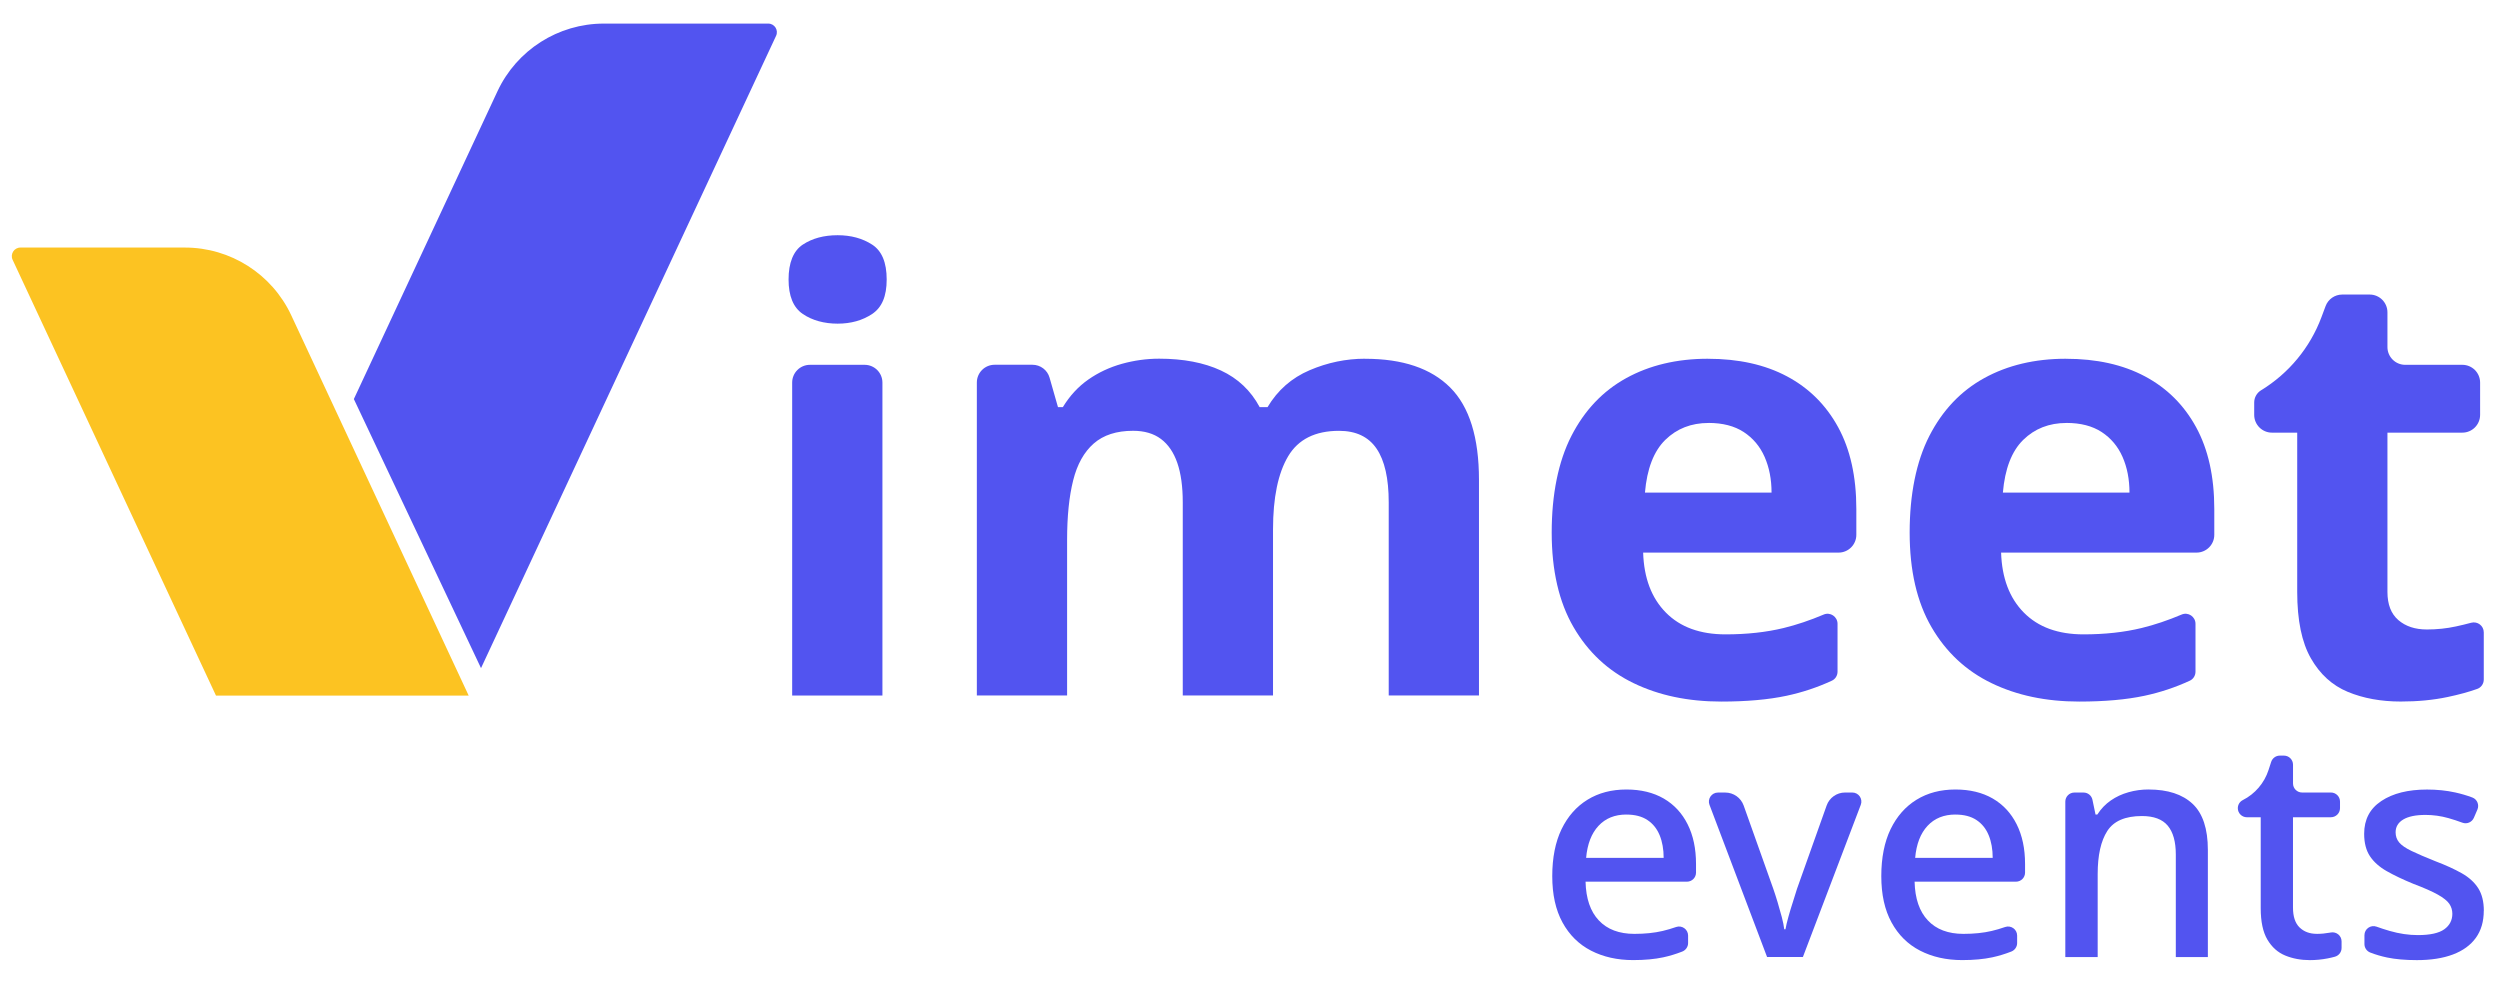
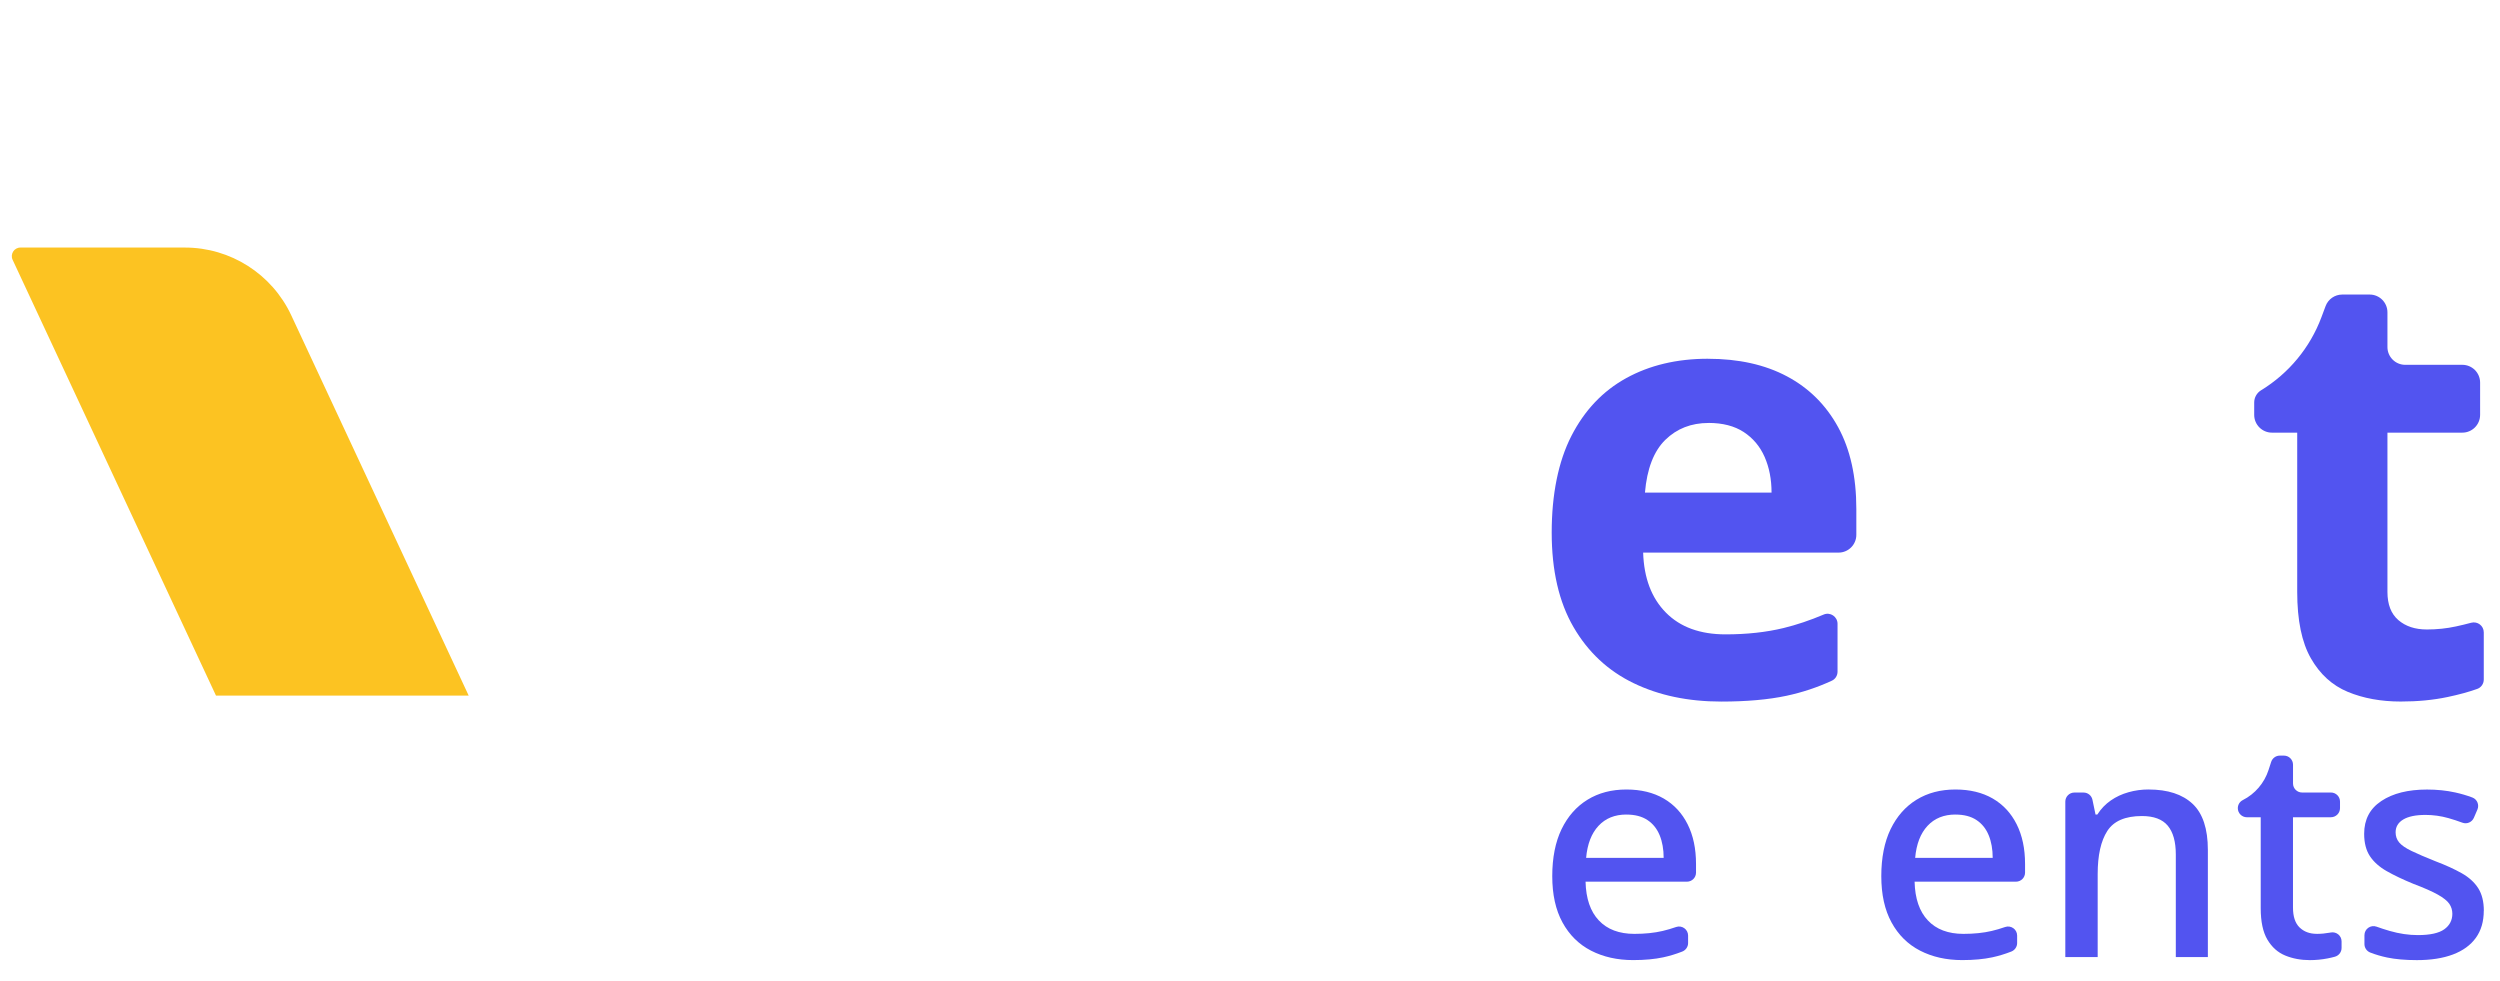
<svg xmlns="http://www.w3.org/2000/svg" id="Calque_1" version="1.1" viewBox="0 0 798 313">
  <defs>
    <style>
      .st0 {
        fill: #fcc322;
      }

      .st1 {
        fill: #5254f0;
      }
    </style>
  </defs>
  <g id="imeet">
    <g>
-       <path id="i" class="st1" d="M267.37,75.08c4.25,0,7.93,1,11.02,3,3.09,2,4.64,5.7,4.64,11.12s-1.55,8.96-4.64,11.02c-3.09,2.06-6.77,3.09-11.02,3.09s-8.09-1.03-11.12-3.09c-3.03-2.06-4.54-5.73-4.54-11.02s1.51-9.12,4.54-11.12c3.03-2,6.73-3,11.12-3ZM281.67,122.12v99.89h-28.81v-99.89c0-3.13,2.54-5.67,5.67-5.67h17.47c3.13,0,5.67,2.54,5.67,5.67Z" />
-       <path id="m" class="st1" d="M435.75,114.52c11.99,0,21.04,3.06,27.16,9.18,6.12,6.12,9.18,15.95,9.18,29.48v68.82h-28.81v-61.67c0-7.6-1.29-13.31-3.87-17.11-2.58-3.8-6.57-5.7-11.99-5.7-7.61,0-13.02,2.71-16.24,8.12-3.22,5.41-4.83,13.21-4.83,23.39v52.97h-28.81v-61.67c0-5.03-.58-9.21-1.74-12.57-1.16-3.35-2.9-5.9-5.22-7.64-2.32-1.74-5.29-2.61-8.89-2.61-5.29,0-9.47,1.35-12.57,4.06-3.09,2.71-5.29,6.64-6.57,11.79-1.29,5.16-1.93,11.47-1.93,18.95v49.68h-28.81v-99.89c0-3.13,2.54-5.67,5.67-5.67h12.09c2.53,0,4.76,1.68,5.45,4.11l2.69,9.42h1.55c2.19-3.61,4.9-6.54,8.12-8.8,3.22-2.25,6.8-3.93,10.73-5.03,3.93-1.09,7.89-1.64,11.89-1.64,7.73,0,14.31,1.26,19.72,3.77,5.41,2.51,9.54,6.41,12.37,11.7h2.51c3.22-5.41,7.7-9.34,13.44-11.79,5.73-2.45,11.63-3.67,17.69-3.67Z" />
      <path id="e" class="st1" d="M545.17,114.52c9.79,0,18.2,1.87,25.23,5.61,7.02,3.74,12.47,9.15,16.34,16.24,3.87,7.09,5.8,15.79,5.8,26.1v8.25c0,3.13-2.54,5.67-5.67,5.67h-62.38c.26,8.12,2.67,14.5,7.25,19.14,4.57,4.64,10.92,6.96,19.04,6.96,6.83,0,13.02-.68,18.56-2.03,4.15-1.01,8.42-2.45,12.79-4.3,2.1-.89,4.41.69,4.41,2.96v15.28c0,1.22-.69,2.36-1.8,2.87-4.62,2.14-9.46,3.75-14.53,4.83-5.74,1.22-12.66,1.84-20.78,1.84-10.57,0-19.91-1.96-28.03-5.9-8.12-3.93-14.5-9.89-19.14-17.88-4.64-7.99-6.96-18.04-6.96-30.16s2.09-22.65,6.28-30.84c4.19-8.18,10.02-14.34,17.5-18.46,7.47-4.12,16.17-6.19,26.1-6.19ZM545.37,135.01c-5.54,0-10.15,1.81-13.82,5.41-3.67,3.61-5.83,9.22-6.48,16.82h40.41c0-4.25-.74-8.05-2.22-11.41-1.48-3.35-3.71-5.99-6.67-7.93-2.97-1.93-6.7-2.9-11.21-2.9Z" />
-       <path id="e1" data-name="e" class="st1" d="M659.43,114.52c9.79,0,18.2,1.87,25.23,5.61,7.02,3.74,12.47,9.15,16.34,16.24,3.87,7.09,5.8,15.79,5.8,26.1v8.25c0,3.13-2.54,5.67-5.67,5.67h-62.38c.26,8.12,2.67,14.5,7.25,19.14,4.57,4.64,10.92,6.96,19.04,6.96,6.83,0,13.02-.68,18.56-2.03,4.15-1.01,8.42-2.45,12.79-4.3,2.1-.89,4.41.69,4.41,2.96v15.28c0,1.22-.69,2.36-1.8,2.87-4.62,2.14-9.46,3.75-14.53,4.83-5.74,1.22-12.66,1.84-20.78,1.84-10.57,0-19.91-1.96-28.03-5.9-8.12-3.93-14.5-9.89-19.14-17.88-4.64-7.99-6.96-18.04-6.96-30.16s2.09-22.65,6.28-30.84c4.19-8.18,10.02-14.34,17.5-18.46,7.47-4.12,16.17-6.19,26.1-6.19ZM659.62,135.01c-5.54,0-10.15,1.81-13.82,5.41-3.67,3.61-5.83,9.22-6.48,16.82h40.41c0-4.25-.74-8.05-2.22-11.41-1.48-3.35-3.71-5.99-6.67-7.93-2.97-1.93-6.7-2.9-11.21-2.9Z" />
      <path id="t" class="st1" d="M774.65,200.93c3.22,0,6.31-.32,9.28-.97,1.63-.35,3.25-.74,4.87-1.18,2.03-.54,4.02.97,4.02,3.07v15.06c0,1.34-.83,2.54-2.09,2.99-2.68.96-5.82,1.82-9.42,2.58-4.58.97-9.57,1.45-14.98,1.45-6.32,0-11.96-1.03-16.92-3.09-4.96-2.06-8.89-5.64-11.79-10.73-2.9-5.09-4.35-12.15-4.35-21.17v-50.84h-8.06c-3.13,0-5.67-2.54-5.67-5.67v-3.95c0-1.59.83-3.07,2.19-3.9h0c8.85-5.4,15.64-13.61,19.27-23.32l1.33-3.56c.83-2.22,2.95-3.68,5.31-3.68h8.76c3.13,0,5.67,2.54,5.67,5.67v11.09c0,3.13,2.54,5.67,5.67,5.67h18.24c3.13,0,5.67,2.54,5.67,5.67v10.31c0,3.13-2.54,5.67-5.67,5.67h-23.91v50.84c0,4,1.16,6.99,3.48,8.99,2.32,2,5.35,3,9.09,3Z" />
    </g>
  </g>
  <g id="V">
    <path class="st0" d="M68.94,222.03L4.03,82.93c-.85-1.82.48-3.91,2.49-3.91h52.5c14.55,0,27.78,8.43,33.94,21.61l56.64,121.4h-80.67Z" />
-     <path class="st1" d="M245.23,7.53h-52.5c-14.55,0-27.78,8.43-33.94,21.61l-45.84,98.24,40.59,85.89L247.72,11.44c.85-1.82-.48-3.91-2.49-3.91Z" />
  </g>
  <g id="TagLine">
    <path class="st1" d="M519.15,252.01c4.61,0,8.57.96,11.89,2.87,3.31,1.92,5.86,4.66,7.65,8.23,1.79,3.57,2.68,7.79,2.68,12.67v2.76c0,1.6-1.3,2.89-2.89,2.89h-32.37c.13,5.39,1.54,9.52,4.24,12.37,2.69,2.86,6.48,4.29,11.35,4.29,3.38,0,6.38-.31,9.01-.93,1.41-.33,2.85-.75,4.3-1.26,1.87-.65,3.83.75,3.83,2.73v2.4c0,1.2-.75,2.27-1.87,2.71-2,.78-4.02,1.4-6.07,1.84-2.7.58-5.89.88-9.6.88-5.07,0-9.55-1.01-13.45-3.02-3.9-2.01-6.93-5.02-9.11-9.01-2.18-3.99-3.26-8.91-3.26-14.76s.99-10.91,2.97-15c1.98-4.09,4.74-7.22,8.28-9.4,3.54-2.18,7.68-3.26,12.42-3.26ZM519.15,260c-3.7,0-6.67,1.2-8.91,3.61-2.24,2.4-3.56,5.81-3.95,10.23h24.75c0-2.73-.42-5.13-1.27-7.21-.85-2.08-2.14-3.7-3.9-4.87-1.75-1.17-3.99-1.75-6.72-1.75Z" />
-     <path class="st1" d="M564.06,305.5l-18.39-48.6c-.72-1.89.68-3.92,2.71-3.92h2.32c2.64,0,4.99,1.66,5.88,4.15l9.44,26.54c.45,1.3.93,2.76,1.41,4.38.49,1.62.93,3.18,1.32,4.68.39,1.49.65,2.79.78,3.9h.39c.19-1.1.5-2.42.93-3.95.42-1.52.89-3.08,1.41-4.68.52-1.59.97-3.04,1.36-4.34l9.44-26.54c.88-2.49,3.24-4.15,5.88-4.15h2.31c2.03,0,3.43,2.03,2.71,3.92l-18.48,48.59h-11.4Z" />
    <path class="st1" d="M624.18,252.01c4.61,0,8.57.96,11.89,2.87,3.31,1.92,5.86,4.66,7.65,8.23,1.79,3.57,2.68,7.79,2.68,12.67v2.76c0,1.6-1.3,2.89-2.89,2.89h-32.37c.13,5.39,1.54,9.52,4.24,12.37,2.69,2.86,6.48,4.29,11.35,4.29,3.38,0,6.38-.31,9.01-.93,1.41-.33,2.85-.75,4.3-1.26,1.87-.65,3.83.75,3.83,2.73v2.4c0,1.2-.75,2.27-1.87,2.71-2,.78-4.02,1.4-6.07,1.84-2.7.58-5.89.88-9.6.88-5.07,0-9.55-1.01-13.45-3.02-3.9-2.01-6.93-5.02-9.11-9.01-2.18-3.99-3.26-8.91-3.26-14.76s.99-10.91,2.97-15c1.98-4.09,4.74-7.22,8.28-9.4,3.54-2.18,7.68-3.26,12.42-3.26ZM624.18,260c-3.7,0-6.67,1.2-8.91,3.61-2.24,2.4-3.56,5.81-3.95,10.23h24.75c0-2.73-.42-5.13-1.27-7.21-.85-2.08-2.14-3.7-3.9-4.87-1.75-1.17-3.99-1.75-6.72-1.75Z" />
    <path class="st1" d="M685.85,252.01c6.1,0,10.78,1.53,14.03,4.58,3.25,3.05,4.87,7.96,4.87,14.71v34.2h-10.23v-32.74c0-4.09-.86-7.16-2.58-9.21-1.72-2.05-4.47-3.07-8.23-3.07-5.33,0-9.01,1.59-11.06,4.77-2.05,3.18-3.07,7.76-3.07,13.74v26.5h-10.33v-49.62c0-1.6,1.3-2.89,2.89-2.89h2.94c1.37,0,2.55.96,2.83,2.3l.98,4.71h.58c1.17-1.82,2.6-3.31,4.29-4.48,1.69-1.17,3.57-2.05,5.65-2.63,2.08-.59,4.22-.88,6.43-.88Z" />
    <path class="st1" d="M739.53,298.09c1.36,0,2.76-.13,4.19-.39.09-.02.18-.03.27-.05,1.79-.33,3.44,1.02,3.44,2.84v2.1c0,1.31-.87,2.44-2.13,2.79-.7.2-1.49.38-2.35.55-1.88.36-3.77.54-5.65.54-2.86,0-5.47-.49-7.84-1.46-2.37-.97-4.27-2.66-5.7-5.07-1.43-2.4-2.14-5.75-2.14-10.04v-29.03h-4.41c-1.6,0-2.9-1.3-2.9-2.9h0c0-1.09.61-2.09,1.59-2.58h0c3.91-1.98,6.87-5.44,8.22-9.61l.84-2.59c.39-1.19,1.5-2,2.75-2h1.33c1.6,0,2.89,1.3,2.89,2.89v6c0,1.6,1.3,2.89,2.89,2.89h9.22c1.6,0,2.89,1.3,2.89,2.89v2.1c0,1.6-1.3,2.9-2.9,2.9h-12.11v28.84c0,2.86.7,4.97,2.09,6.33,1.4,1.36,3.23,2.05,5.5,2.05Z" />
    <path class="st1" d="M792.82,290.69c0,3.44-.84,6.33-2.53,8.67-1.69,2.34-4.13,4.11-7.31,5.31-3.18,1.2-7.01,1.8-11.5,1.8-3.7,0-6.87-.28-9.5-.83-1.91-.4-3.71-.93-5.4-1.59-1.12-.44-1.85-1.51-1.85-2.71v-2.82c0-2,1.98-3.41,3.86-2.73,1.32.48,2.73.94,4.23,1.37,3.05.88,6.04,1.32,8.96,1.32,3.9,0,6.71-.62,8.43-1.85,1.72-1.23,2.58-2.89,2.58-4.97,0-1.17-.33-2.22-.97-3.17-.65-.94-1.87-1.92-3.65-2.92-1.79-1.01-4.4-2.16-7.84-3.46-3.31-1.36-6.14-2.71-8.48-4.04-2.34-1.33-4.13-2.92-5.36-4.77-1.23-1.85-1.85-4.24-1.85-7.16,0-4.55,1.83-8.04,5.5-10.47,3.67-2.44,8.53-3.65,14.57-3.65,3.18,0,6.19.31,9.01.93,1.85.41,3.67.94,5.46,1.61,1.54.58,2.26,2.35,1.61,3.86l-1.13,2.62c-.61,1.41-2.22,2.1-3.66,1.56s-2.95-1.03-4.46-1.46c-2.4-.68-4.84-1.02-7.31-1.02-3.12,0-5.49.49-7.11,1.46-1.62.97-2.44,2.34-2.44,4.09,0,1.24.37,2.31,1.12,3.22.75.91,2.06,1.82,3.95,2.73,1.88.91,4.45,2.01,7.7,3.31,3.25,1.23,6.02,2.5,8.33,3.8,2.3,1.3,4.06,2.89,5.26,4.77,1.2,1.88,1.8,4.29,1.8,7.21Z" />
  </g>
</svg>